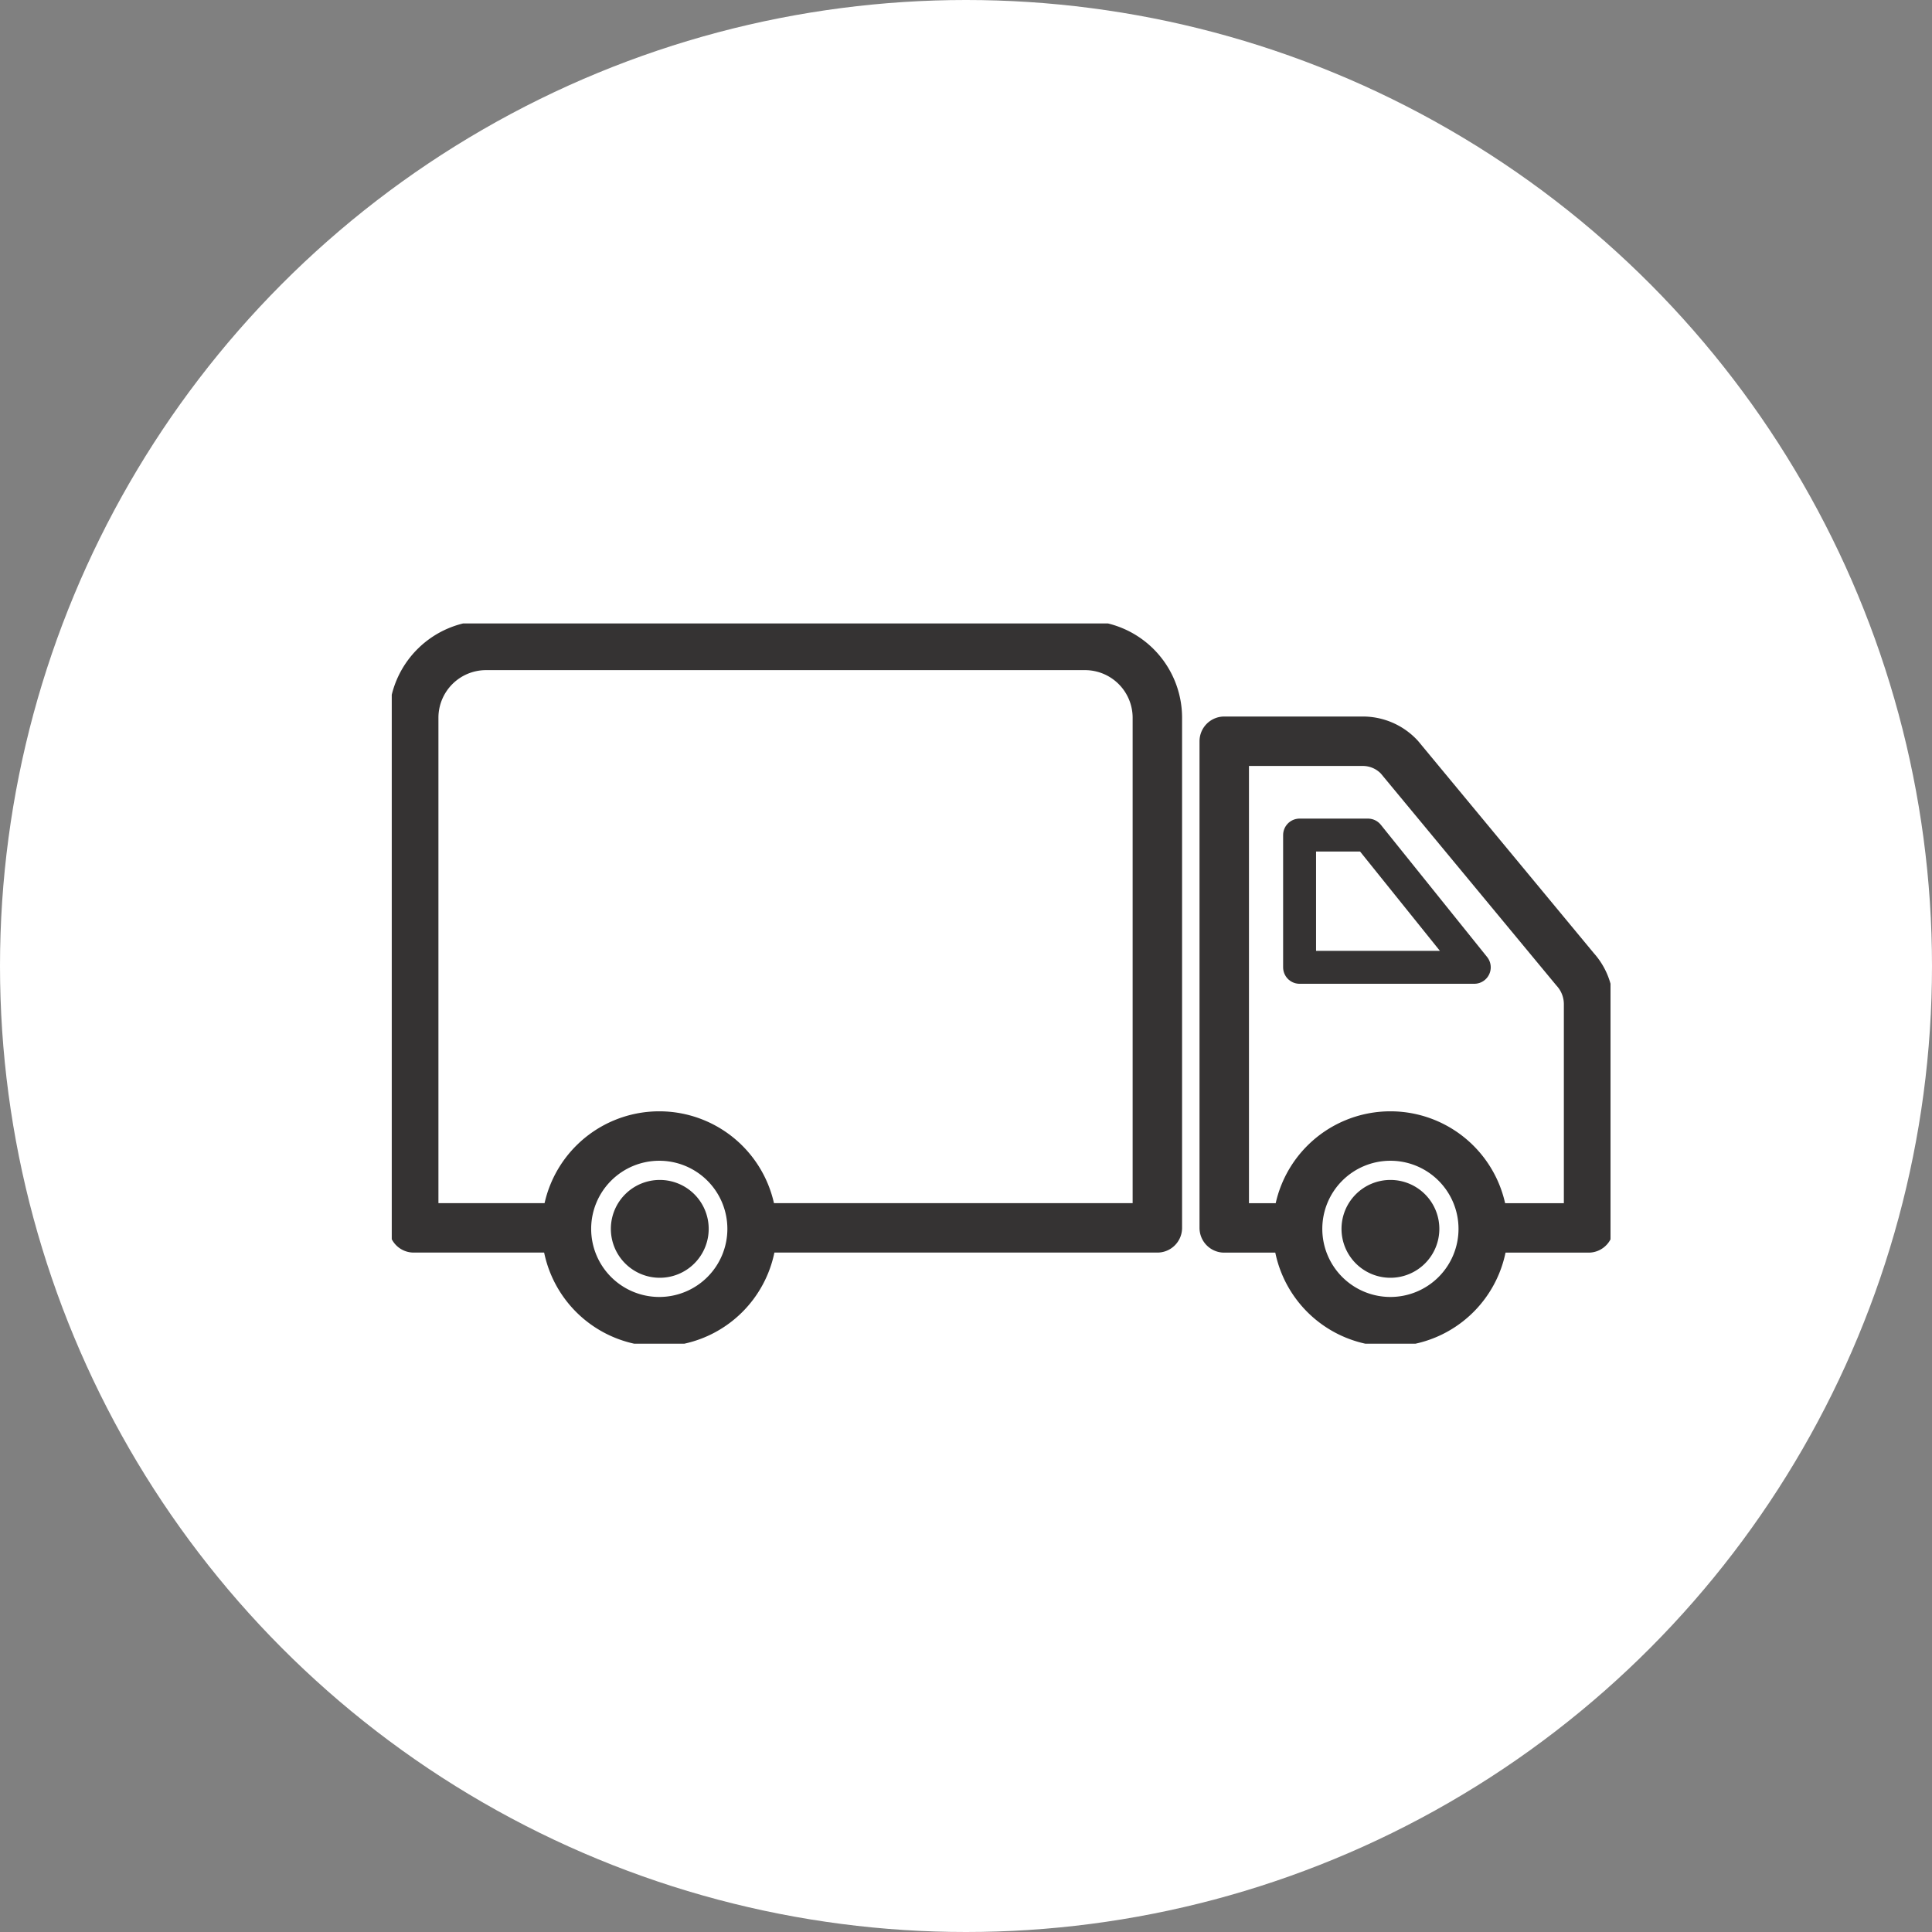
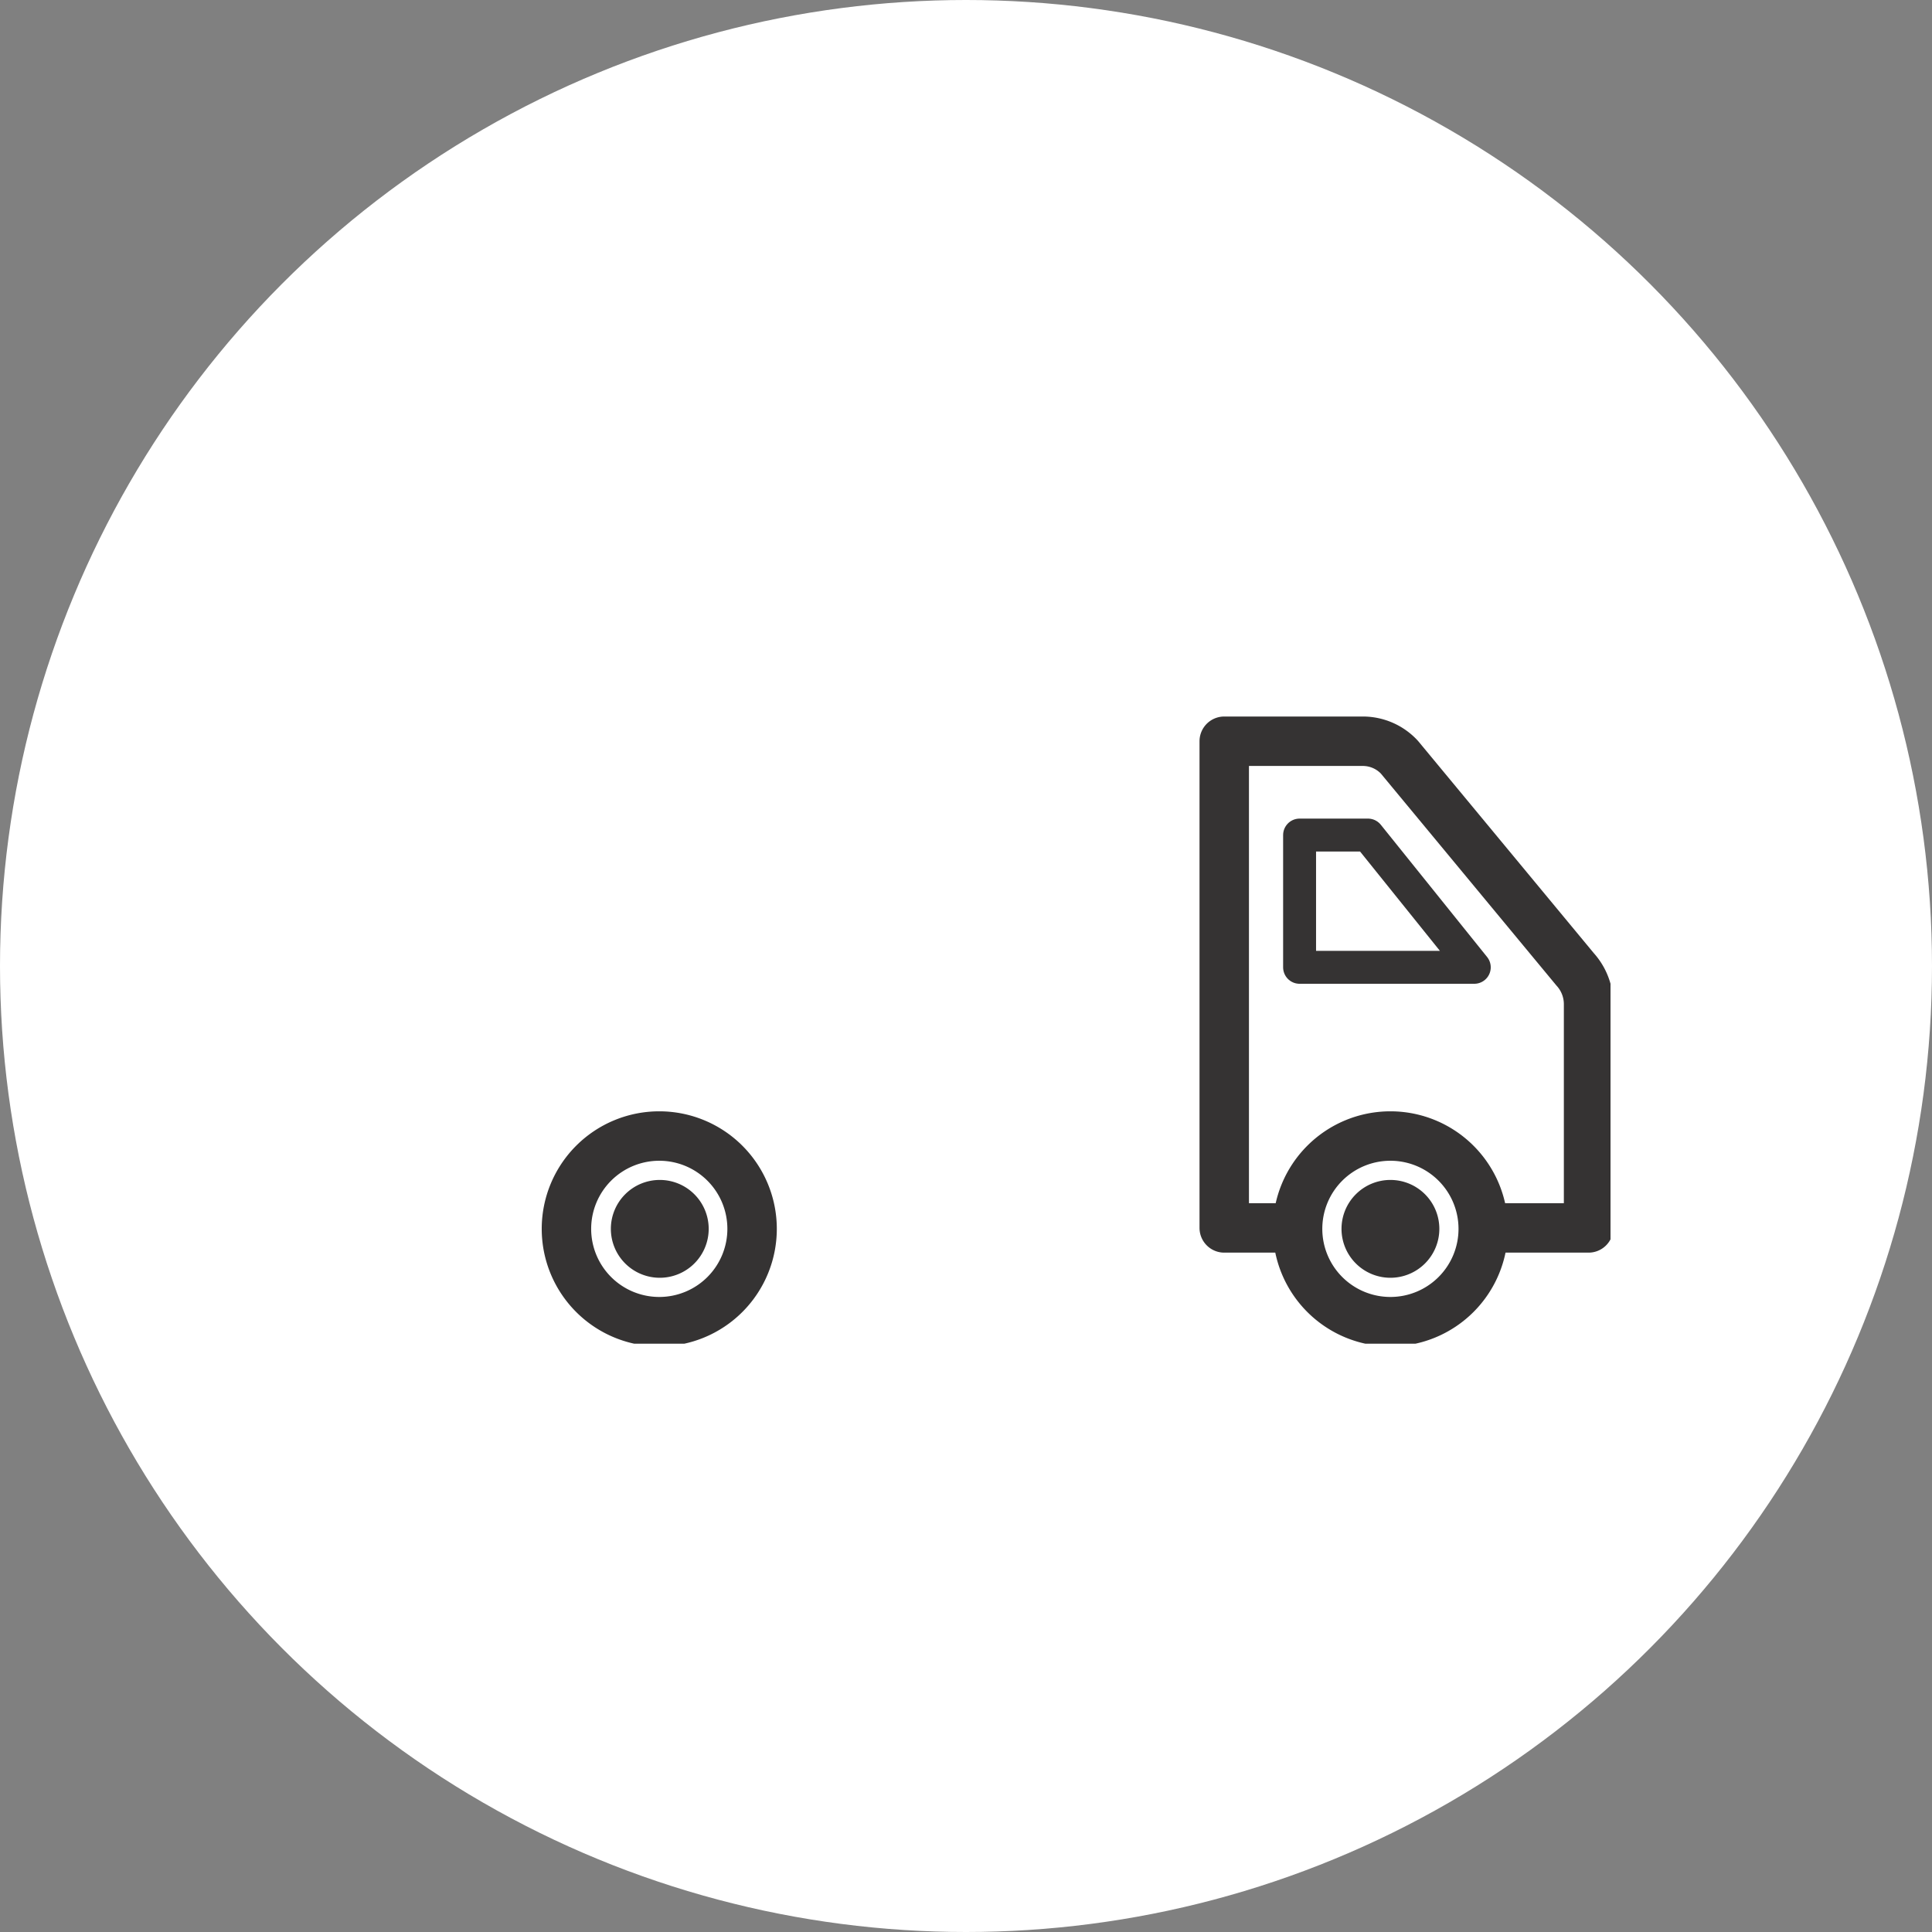
<svg xmlns="http://www.w3.org/2000/svg" width="110" height="110" viewBox="0 0 110 110">
  <rect x="0" y="0" width="110" height="110" fill="#808080" stroke="none" />
  <defs>
    <clipPath id="clip-path">
      <rect id="長方形_8564" data-name="長方形 8564" width="69.391" height="41.007" fill="none" />
    </clipPath>
  </defs>
  <g id="product-step03" transform="translate(-708 -1397)">
    <circle id="楕円形_23" data-name="楕円形 23" cx="55" cy="55" r="55" transform="translate(708 1397)" fill="#fff" />
    <g id="アートワーク_5" data-name="アートワーク 5" transform="translate(730.305 1432.497)" clip-path="url(#clip-path)">
      <path id="パス_69" data-name="パス 69" d="M69.142,35.3H74.4V22.538a2.955,2.955,0,0,0-.767-1.961L63.63,8.5a2.842,2.842,0,0,0-2.1-.909H53.656V35.3h2.9" transform="translate(-6.258 -0.885)" fill="none" stroke="#353333" stroke-linecap="round" stroke-linejoin="round" stroke-width="2.815" />
-       <path id="パス_70" data-name="パス 70" d="M21.7,34.577H43.755V5.507a4.12,4.12,0,0,0-4.092-4.092H5.507A4.12,4.12,0,0,0,1.415,5.507V34.577h7.53" transform="translate(-0.165 -0.165)" fill="none" stroke="#353333" stroke-linecap="round" stroke-linejoin="round" stroke-width="2.815" />
      <path id="パス_71" data-name="パス 71" d="M62.406,13.639H58.513v7.53h9.946Z" transform="translate(-6.825 -1.591)" fill="none" stroke="#353333" stroke-linecap="round" stroke-linejoin="round" stroke-width="1.875" />
      <path id="パス_72" data-name="パス 72" d="M58.384,38.322a5.285,5.285,0,1,0,5.285-5.285A5.285,5.285,0,0,0,58.384,38.322Z" transform="translate(-6.81 -3.853)" fill="none" stroke="#353333" stroke-linecap="round" stroke-linejoin="round" stroke-width="2.815" />
      <path id="パス_73" data-name="パス 73" d="M11.259,38.322a5.285,5.285,0,1,0,5.285-5.285A5.285,5.285,0,0,0,11.259,38.322Z" transform="translate(-1.313 -3.853)" fill="none" stroke="#353333" stroke-linecap="round" stroke-linejoin="round" stroke-width="2.815" />
      <path id="パス_74" data-name="パス 74" d="M14.122,38.652a2.785,2.785,0,1,0,2.785-2.785,2.785,2.785,0,0,0-2.785,2.785" transform="translate(-1.647 -4.183)" fill="#353333" />
      <path id="パス_75" data-name="パス 75" d="M61.215,38.652A2.785,2.785,0,1,0,64,35.867a2.785,2.785,0,0,0-2.785,2.785" transform="translate(-7.14 -4.183)" fill="#353333" />
    </g>
  </g>
</svg>